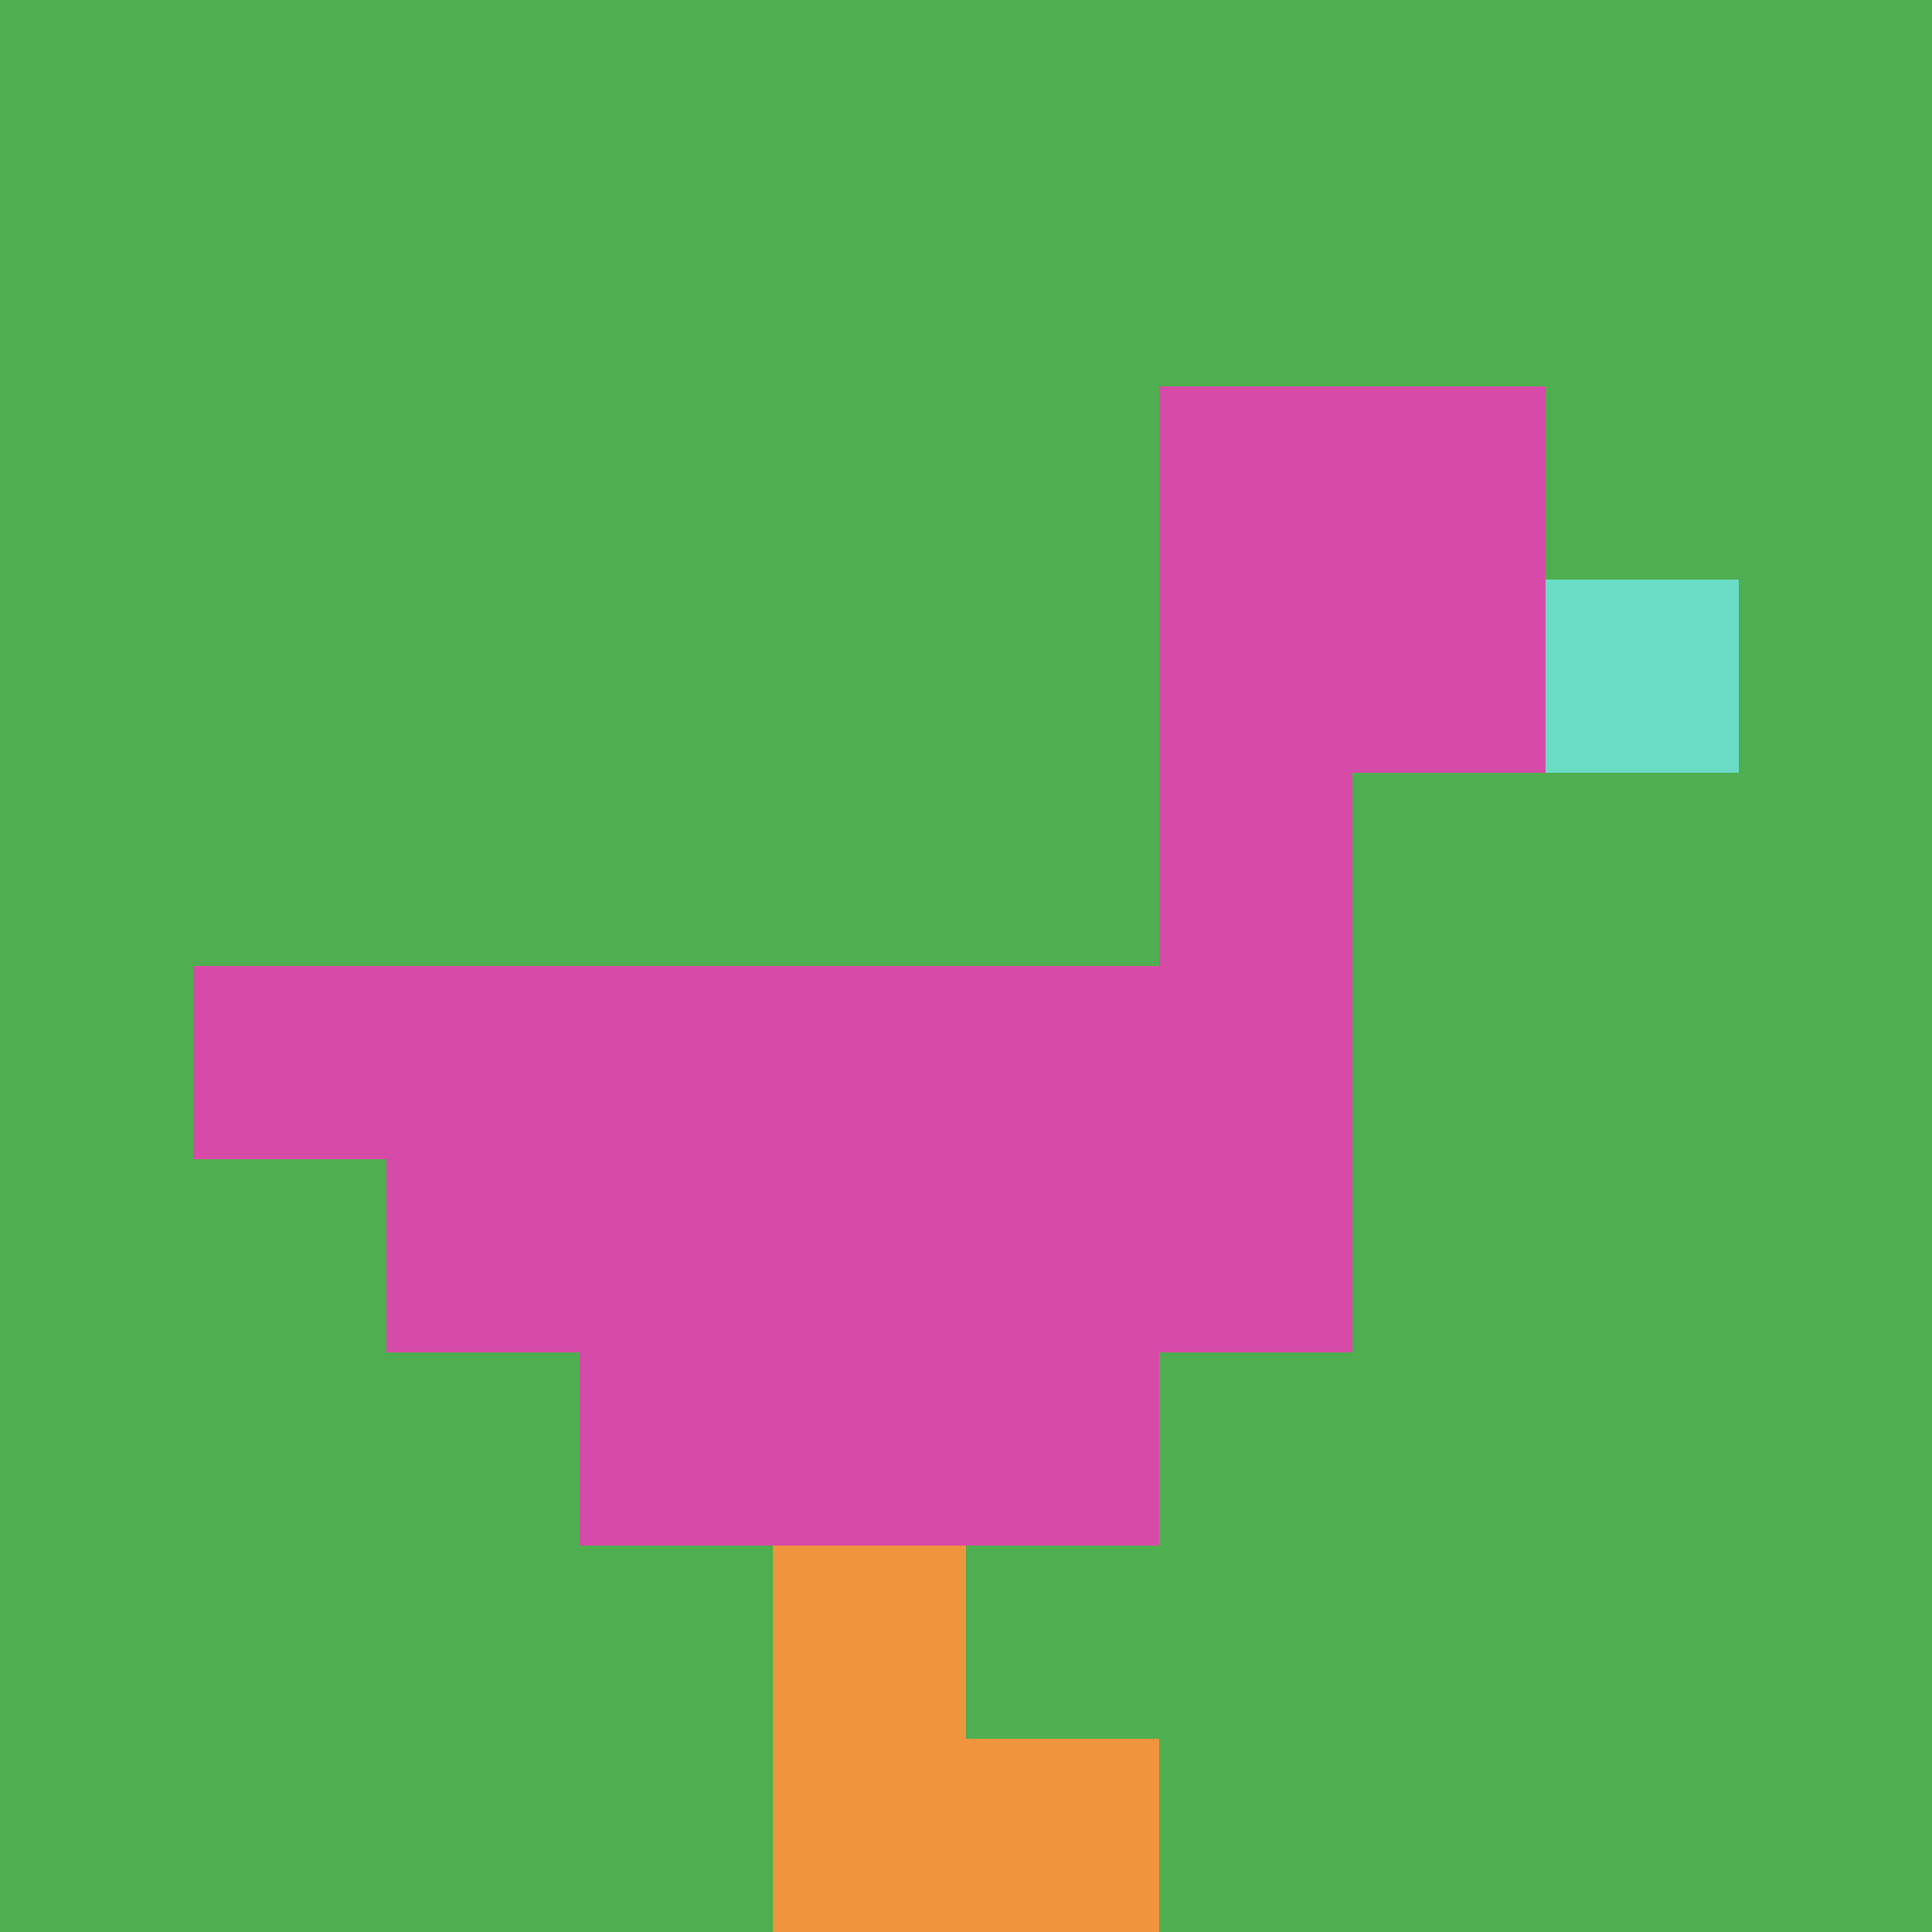
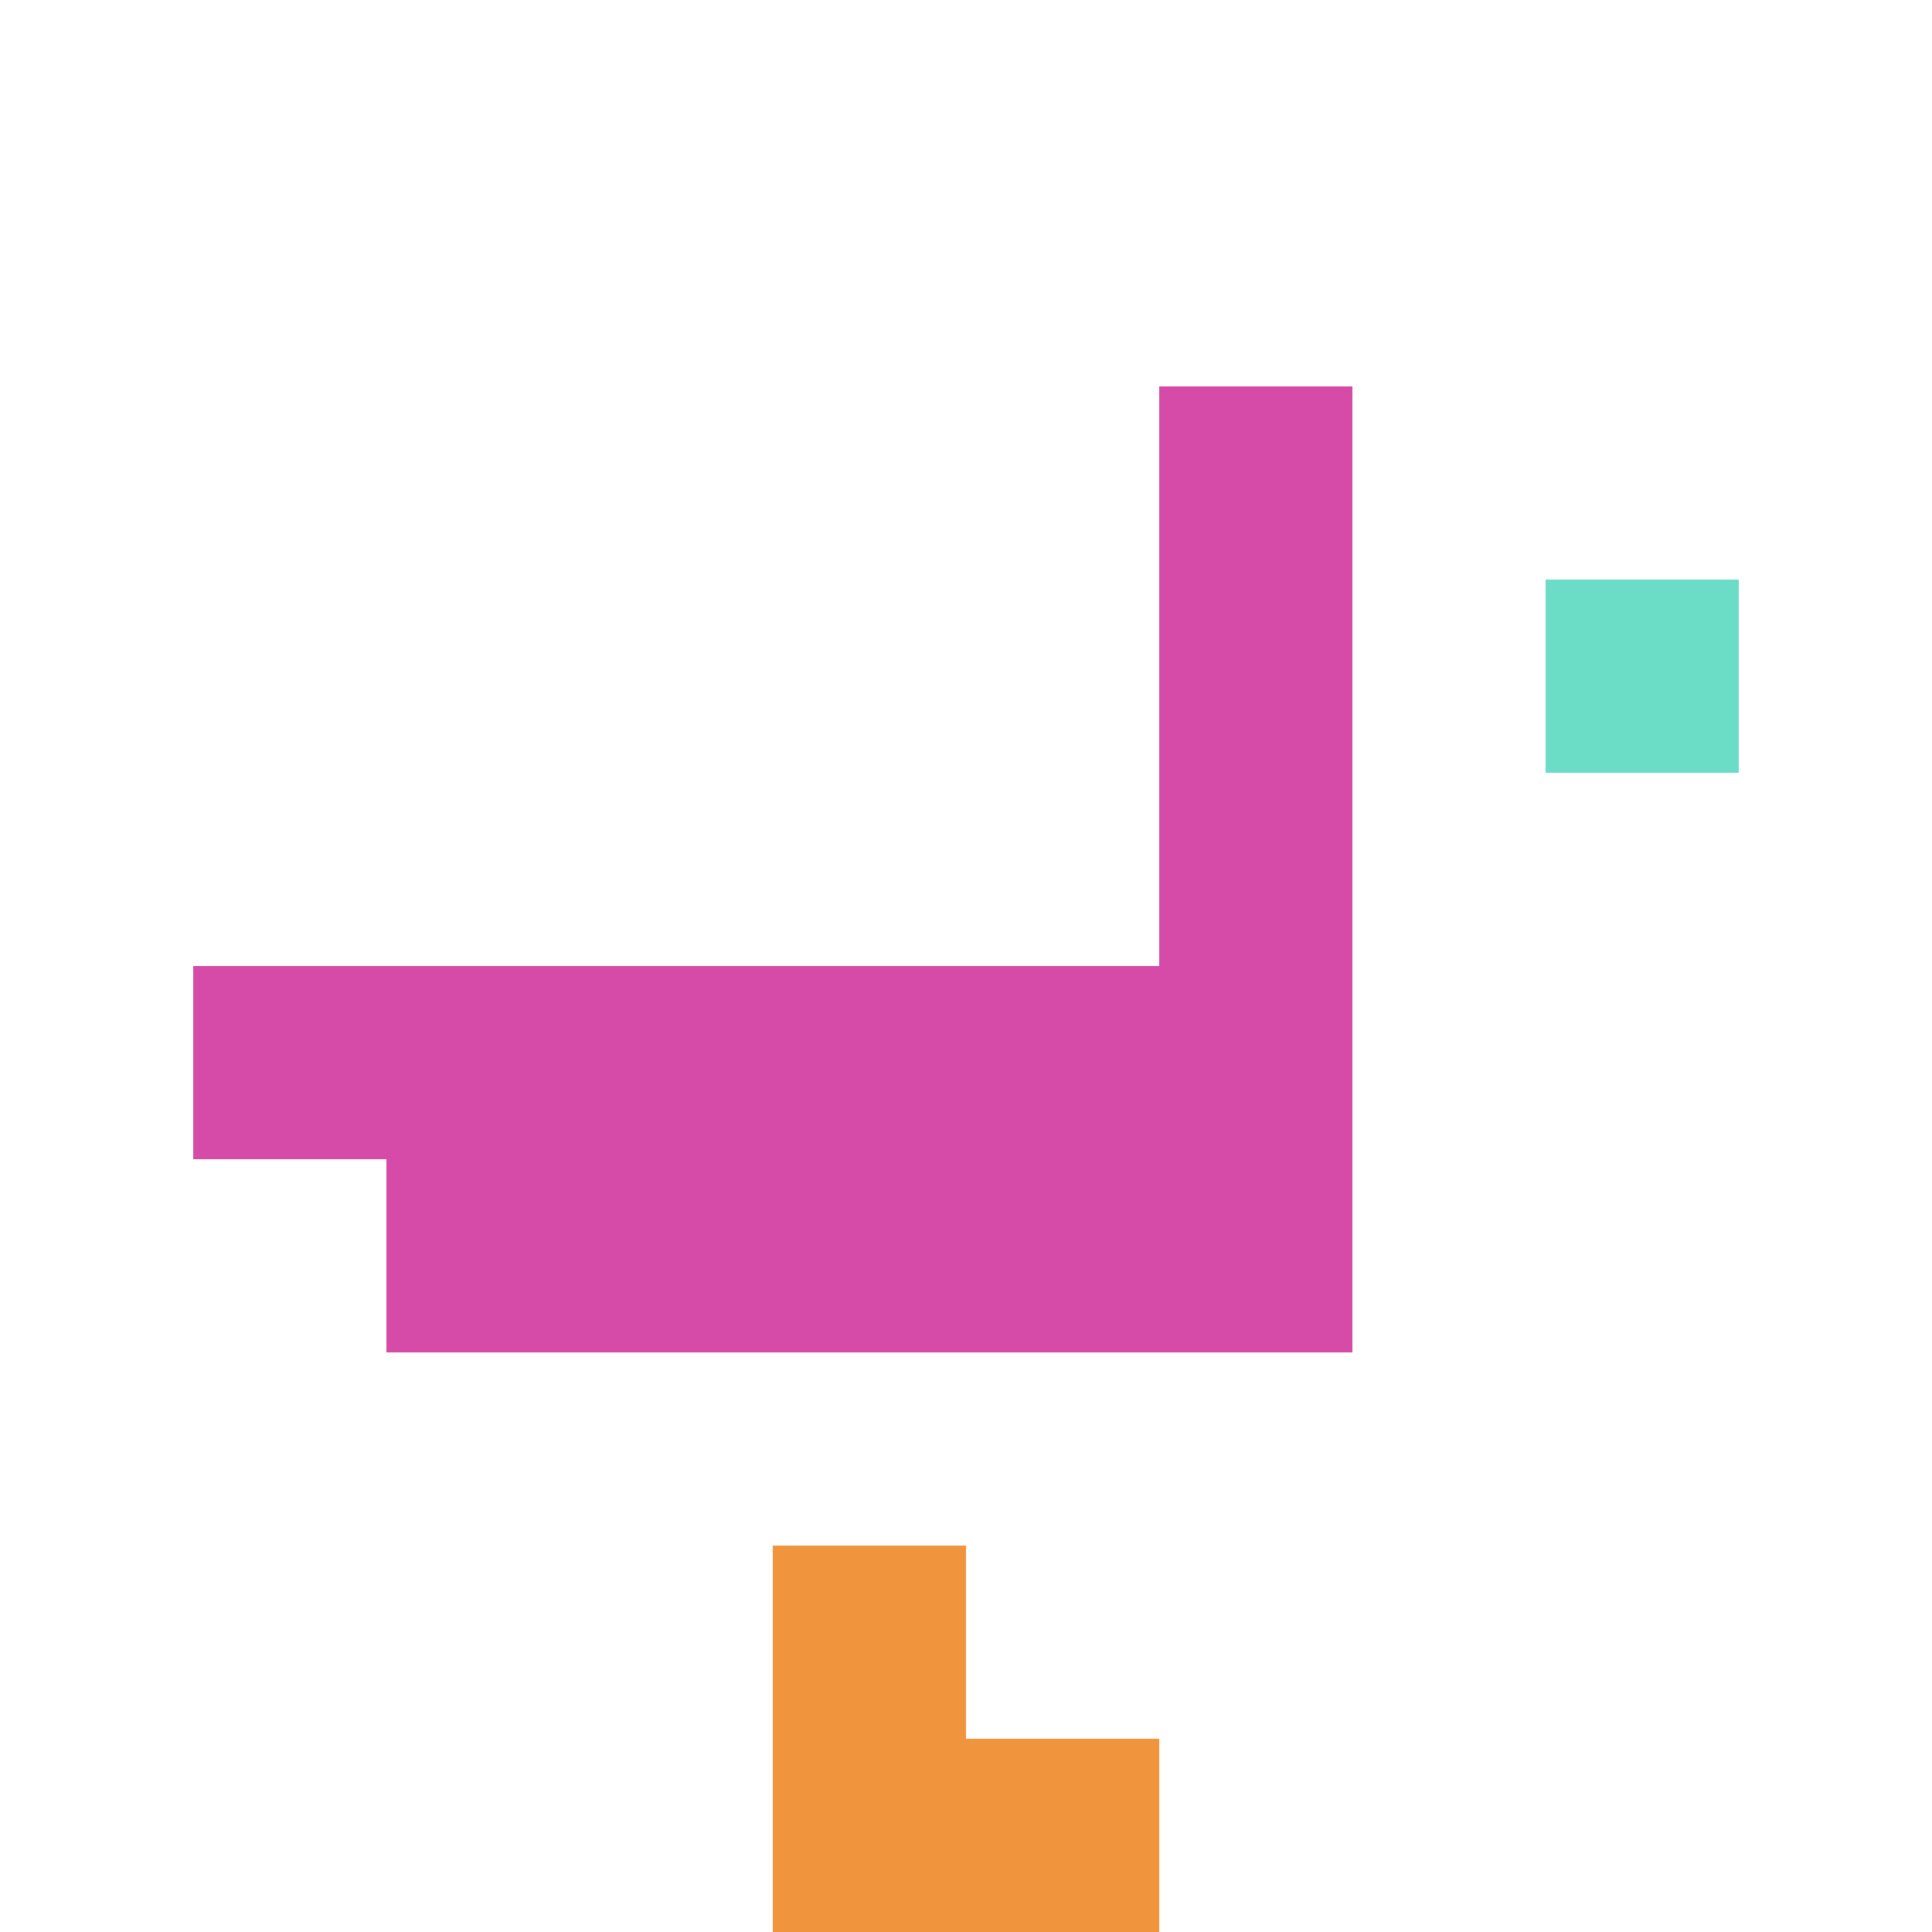
<svg xmlns="http://www.w3.org/2000/svg" version="1.1" width="966" height="966">
  <title>'goose-pfp-420434' by Dmitri Cherniak</title>
  <desc>seed=420434
backgroundColor=#ffffff
padding=100
innerPadding=0
timeout=2000
dimension=1
border=false
Save=function(){return n.handleSave()}
frame=1509

Rendered at Wed Oct 04 2023 11:08:47 GMT+0800 (中国标准时间)
Generated in &lt;1ms
</desc>
  <defs />
-   <rect width="100%" height="100%" fill="#ffffff" />
  <g>
    <g id="0-0">
-       <rect x="0" y="0" height="966" width="966" fill="#4FAE4F" />
      <g>
-         <rect id="0-0-6-2-2-2" x="579.6" y="193.2" width="193.2" height="193.2" fill="#D74BA8" />
        <rect id="0-0-6-2-1-4" x="579.6" y="193.2" width="96.6" height="386.4" fill="#D74BA8" />
        <rect id="0-0-1-5-5-1" x="96.6" y="483" width="483" height="96.6" fill="#D74BA8" />
        <rect id="0-0-2-5-5-2" x="193.2" y="483" width="483" height="193.2" fill="#D74BA8" />
-         <rect id="0-0-3-5-3-3" x="289.8" y="483" width="289.8" height="289.8" fill="#D74BA8" />
        <rect id="0-0-8-3-1-1" x="772.8" y="289.8" width="96.6" height="96.6" fill="#6BDCC5" />
        <rect id="0-0-4-8-1-2" x="386.4" y="772.8" width="96.6" height="193.2" fill="#F0943E" />
        <rect id="0-0-4-9-2-1" x="386.4" y="869.4" width="193.2" height="96.6" fill="#F0943E" />
      </g>
-       <rect x="0" y="0" stroke="white" stroke-width="0" height="966" width="966" fill="none" />
    </g>
  </g>
</svg>